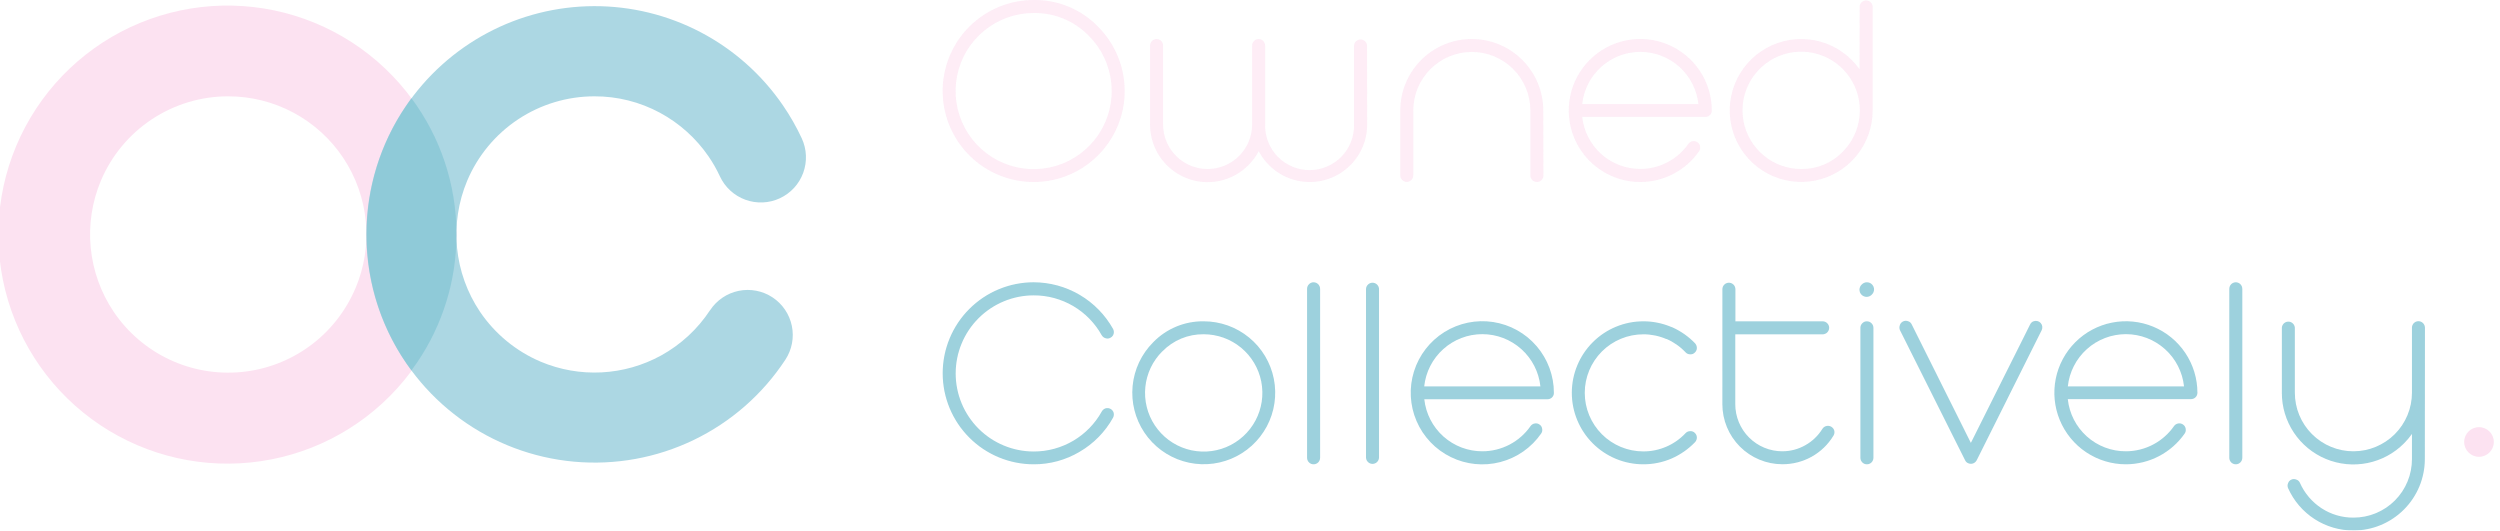
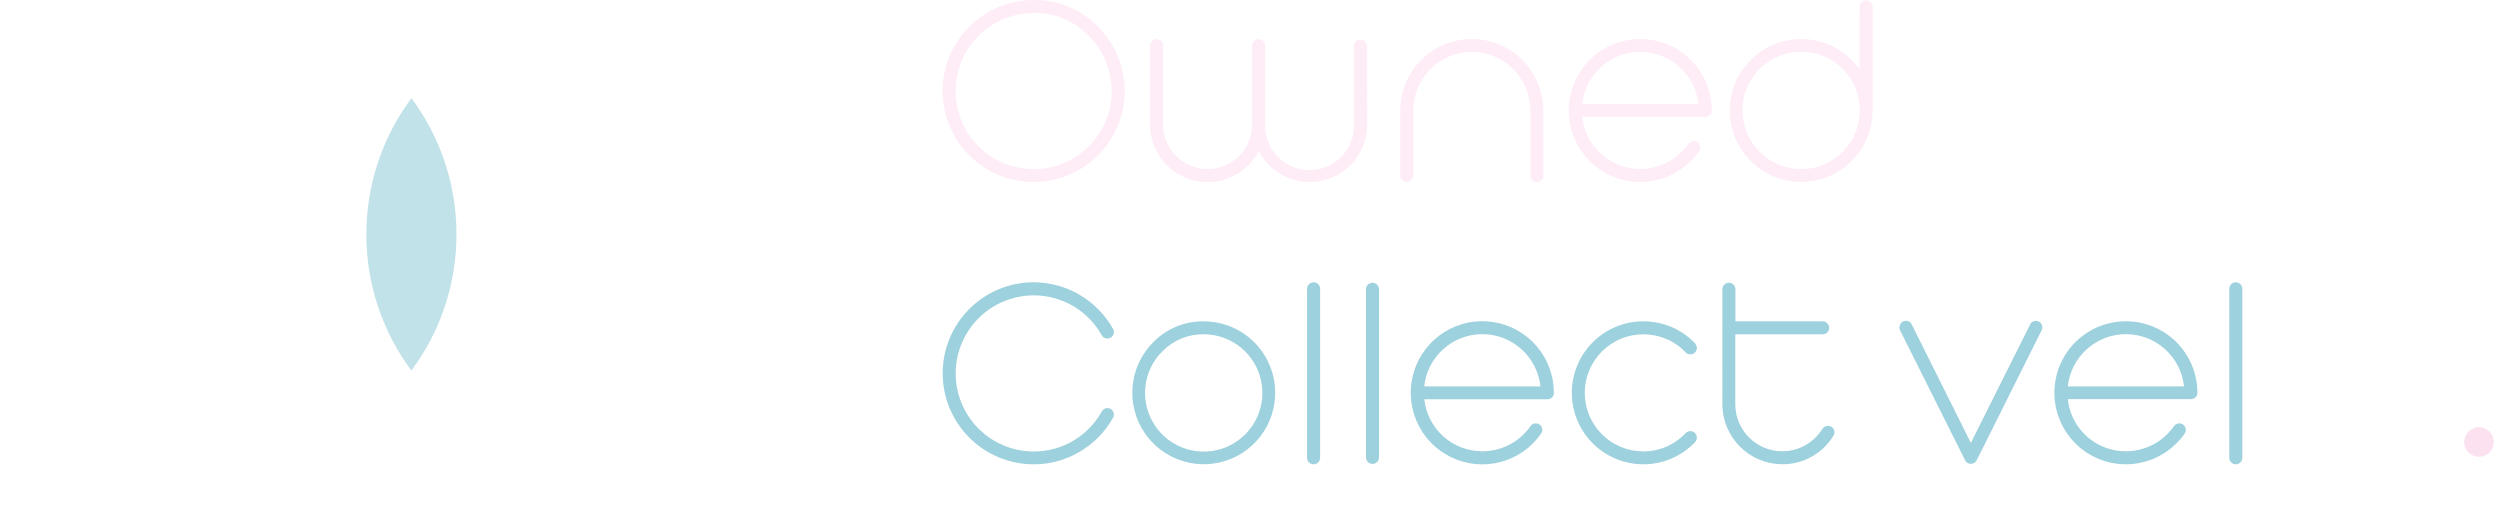
<svg xmlns="http://www.w3.org/2000/svg" width="377" height="80" viewBox="0 0 377 80" fill="none">
  <g clip-path="url(#clip0_0_422)">
    <g opacity="0.8">
      <path opacity="0.8" d="M165.583 4.021C167.828 6.267 169.225 9.221 169.536 12.382C169.847 15.542 169.052 18.712 167.287 21.352C165.522 23.992 162.896 25.938 159.857 26.859C156.817 27.78 153.553 27.618 150.62 26.401C147.686 25.185 145.266 22.988 143.77 20.187C142.275 17.386 141.797 14.152 142.419 11.038C143.04 7.924 144.723 5.122 147.179 3.109C149.635 1.096 152.713 -0.003 155.889 -8.57189e-06C157.694 -0.026 159.484 0.317 161.152 1.008C162.819 1.7 164.327 2.725 165.583 4.021ZM155.889 1.961C153.164 1.957 150.523 2.899 148.416 4.626C146.308 6.352 144.864 8.756 144.331 11.428C143.797 14.099 144.207 16.873 145.49 19.277C146.772 21.68 148.849 23.564 151.366 24.608C153.882 25.652 156.683 25.79 159.29 25C161.897 24.21 164.15 22.54 165.664 20.274C167.177 18.009 167.859 15.289 167.591 12.578C167.324 9.867 166.125 7.332 164.198 5.406C163.121 4.296 161.828 3.418 160.399 2.825C158.97 2.232 157.436 1.938 155.889 1.961Z" fill="#FCE2F1" />
      <path opacity="0.8" d="M206.167 18.773C206.171 20.488 205.664 22.166 204.713 23.593C203.762 25.02 202.408 26.133 200.824 26.79C199.239 27.448 197.496 27.619 195.813 27.284C194.131 26.949 192.586 26.122 191.375 24.908C190.751 24.286 190.226 23.573 189.817 22.794C189.411 23.575 188.885 24.289 188.259 24.908C187.047 26.128 185.499 26.96 183.813 27.299C182.127 27.637 180.378 27.467 178.789 26.809C177.2 26.152 175.842 25.037 174.888 23.606C173.934 22.175 173.426 20.493 173.43 18.773V6.869C173.433 6.609 173.537 6.361 173.721 6.177C173.904 5.993 174.153 5.889 174.413 5.886C174.673 5.888 174.921 5.992 175.105 6.176C175.288 6.36 175.391 6.609 175.391 6.869V18.773C175.391 20.554 176.098 22.262 177.358 23.521C178.617 24.78 180.325 25.488 182.106 25.488C183.887 25.488 185.595 24.78 186.854 23.521C188.113 22.262 188.821 20.554 188.821 18.773V6.869C188.821 6.609 188.924 6.36 189.107 6.176C189.29 5.992 189.539 5.888 189.799 5.886C190.059 5.889 190.307 5.993 190.491 6.177C190.675 6.361 190.779 6.609 190.781 6.869V18.773C190.758 19.668 190.914 20.558 191.241 21.392C191.567 22.226 192.057 22.986 192.682 23.627C193.307 24.268 194.054 24.778 194.879 25.126C195.703 25.474 196.59 25.653 197.485 25.653C198.38 25.653 199.267 25.474 200.091 25.126C200.916 24.778 201.663 24.268 202.288 23.627C202.913 22.986 203.403 22.226 203.729 21.392C204.056 20.558 204.212 19.668 204.189 18.773V6.869C204.206 6.62 204.316 6.388 204.498 6.218C204.68 6.048 204.92 5.953 205.169 5.953C205.418 5.953 205.658 6.048 205.84 6.218C206.022 6.388 206.132 6.62 206.149 6.869L206.167 18.773Z" fill="#FCE2F1" />
      <path opacity="0.8" d="M232.746 26.466C232.746 26.727 232.643 26.976 232.459 27.161C232.274 27.345 232.024 27.448 231.764 27.448C231.503 27.448 231.253 27.345 231.069 27.161C230.885 26.976 230.781 26.727 230.781 26.466V16.663C230.781 14.321 229.851 12.075 228.195 10.419C226.539 8.764 224.294 7.833 221.952 7.833C219.61 7.833 217.364 8.764 215.708 10.419C214.053 12.075 213.122 14.321 213.122 16.663V26.452C213.12 26.712 213.016 26.961 212.832 27.145C212.648 27.328 212.4 27.433 212.14 27.435C211.88 27.434 211.631 27.33 211.448 27.145C211.265 26.961 211.162 26.712 211.162 26.452V16.663C211.162 13.804 212.298 11.061 214.319 9.04C216.341 7.018 219.083 5.882 221.943 5.882C224.802 5.882 227.544 7.018 229.566 9.04C231.588 11.061 232.724 13.804 232.724 16.663L232.746 26.466Z" fill="#FCE2F1" />
      <path opacity="0.8" d="M255.237 21.295C255.362 21.267 255.492 21.267 255.618 21.294C255.743 21.32 255.862 21.373 255.966 21.449C256.076 21.518 256.169 21.61 256.239 21.72C256.309 21.83 256.353 21.954 256.369 22.083C256.397 22.208 256.398 22.338 256.372 22.463C256.347 22.589 256.294 22.708 256.219 22.812C255.225 24.239 253.901 25.405 252.36 26.213C250.819 27.02 249.107 27.444 247.367 27.448C245.233 27.451 243.147 26.821 241.371 25.637C239.596 24.454 238.211 22.77 237.393 20.8C236.574 18.829 236.359 16.66 236.773 14.567C237.188 12.474 238.214 10.551 239.722 9.041C241.23 7.531 243.152 6.503 245.244 6.086C247.337 5.668 249.506 5.881 251.478 6.697C253.449 7.513 255.135 8.895 256.32 10.669C257.506 12.443 258.139 14.529 258.139 16.663C258.141 16.792 258.117 16.92 258.068 17.039C258.019 17.158 257.946 17.266 257.854 17.356C257.667 17.534 257.419 17.631 257.161 17.627H238.596C238.829 19.788 239.855 21.786 241.474 23.235C243.094 24.685 245.194 25.482 247.367 25.474C248.787 25.48 250.186 25.136 251.442 24.474C252.711 23.817 253.799 22.859 254.612 21.684C254.685 21.581 254.778 21.494 254.885 21.427C254.992 21.36 255.112 21.315 255.237 21.295ZM238.596 15.698H256.12C255.889 13.536 254.866 11.535 253.249 10.081C251.631 8.627 249.533 7.823 247.358 7.823C245.183 7.823 243.085 8.627 241.467 10.081C239.85 11.535 238.827 13.536 238.596 15.698Z" fill="#FCE2F1" />
      <path opacity="0.8" d="M280.435 0.983C280.452 0.734 280.562 0.501 280.744 0.331C280.926 0.161 281.166 0.067 281.415 0.067C281.664 0.067 281.904 0.161 282.086 0.331C282.268 0.501 282.378 0.734 282.395 0.983V16.663C282.395 19.155 281.531 21.57 279.95 23.497C278.369 25.424 276.17 26.744 273.725 27.231C271.281 27.718 268.743 27.343 266.545 26.169C264.346 24.996 262.622 23.096 261.666 20.794C260.71 18.492 260.582 15.931 261.303 13.545C262.024 11.159 263.55 9.097 265.62 7.709C267.691 6.322 270.178 5.695 272.659 5.936C275.14 6.176 277.46 7.269 279.226 9.029C279.665 9.467 280.065 9.943 280.421 10.45L280.435 0.983ZM277.858 22.912C279.31 21.467 280.216 19.563 280.42 17.525C280.625 15.487 280.117 13.441 278.982 11.737C277.847 10.032 276.155 8.774 274.196 8.177C272.237 7.58 270.131 7.681 268.238 8.463C266.345 9.245 264.783 10.66 263.816 12.466C262.85 14.272 262.54 16.357 262.939 18.366C263.339 20.375 264.423 22.183 266.006 23.481C267.59 24.78 269.575 25.489 271.623 25.488C272.783 25.506 273.935 25.287 275.007 24.844C276.079 24.401 277.05 23.743 277.858 22.912Z" fill="#FCE2F1" />
      <path opacity="0.8" d="M166.738 61.571C166.991 61.507 167.258 61.542 167.485 61.671C167.595 61.731 167.692 61.813 167.77 61.912C167.848 62.011 167.905 62.124 167.938 62.246C168.004 62.499 167.97 62.768 167.843 62.998C166.655 65.131 164.914 66.905 162.803 68.132C160.709 69.376 158.316 70.028 155.88 70.016C152.24 70.016 148.749 68.57 146.175 65.996C143.602 63.422 142.156 59.931 142.156 56.292C142.156 52.652 143.602 49.161 146.175 46.587C148.749 44.013 152.24 42.567 155.88 42.567C158.317 42.573 160.71 43.226 162.811 44.46C164.913 45.694 166.65 47.465 167.843 49.59C167.97 49.819 168.004 50.088 167.938 50.342C167.904 50.463 167.847 50.576 167.769 50.675C167.692 50.774 167.595 50.856 167.485 50.917C167.375 50.985 167.251 51.029 167.122 51.046C166.993 51.062 166.862 51.051 166.738 51.012C166.488 50.943 166.275 50.781 166.14 50.559C165.126 48.731 163.64 47.209 161.837 46.15C160.034 45.092 157.98 44.536 155.889 44.541C152.767 44.541 149.772 45.782 147.564 47.99C145.357 50.197 144.116 53.192 144.116 56.314C144.116 59.437 145.357 62.431 147.564 64.639C149.772 66.847 152.767 68.087 155.889 68.087C157.98 68.09 160.033 67.533 161.836 66.474C163.639 65.415 165.125 63.893 166.14 62.065C166.267 61.828 166.482 61.651 166.738 61.571Z" fill="#65B6C9" />
      <path opacity="0.8" d="M181.526 48.454C184.019 48.454 186.434 49.318 188.361 50.899C190.288 52.48 191.607 54.679 192.094 57.124C192.581 59.568 192.206 62.106 191.033 64.305C189.859 66.503 187.96 68.227 185.658 69.183C183.356 70.139 180.794 70.267 178.408 69.546C176.022 68.825 173.96 67.299 172.573 65.229C171.186 63.158 170.559 60.671 170.799 58.19C171.04 55.709 172.133 53.389 173.892 51.623C174.881 50.602 176.068 49.794 177.381 49.249C178.694 48.703 180.105 48.433 181.526 48.454ZM175.278 52.982C173.826 54.426 172.921 56.329 172.716 58.366C172.511 60.404 173.018 62.449 174.153 64.153C175.287 65.858 176.977 67.117 178.935 67.715C180.894 68.313 182.999 68.213 184.892 67.433C186.785 66.652 188.348 65.239 189.316 63.435C190.284 61.63 190.596 59.546 190.199 57.537C189.802 55.529 188.72 53.72 187.139 52.419C185.557 51.119 183.574 50.407 181.526 50.405C180.363 50.389 179.209 50.61 178.135 51.055C177.06 51.501 176.088 52.161 175.278 52.995V52.982Z" fill="#65B6C9" />
      <path opacity="0.8" d="M199.072 69.038C199.071 69.298 198.967 69.546 198.783 69.73C198.599 69.913 198.349 70.016 198.089 70.016C197.961 70.018 197.833 69.994 197.714 69.945C197.594 69.896 197.487 69.823 197.397 69.731C197.305 69.64 197.231 69.533 197.182 69.414C197.132 69.295 197.106 69.167 197.107 69.038V43.55C197.106 43.421 197.132 43.293 197.182 43.174C197.231 43.055 197.305 42.947 197.397 42.857C197.486 42.764 197.594 42.69 197.713 42.641C197.832 42.591 197.96 42.566 198.089 42.567C198.349 42.57 198.598 42.674 198.782 42.858C198.965 43.041 199.07 43.29 199.072 43.55V69.038Z" fill="#65B6C9" />
      <path opacity="0.8" d="M207.956 69.038C207.939 69.286 207.828 69.519 207.646 69.689C207.464 69.859 207.224 69.954 206.975 69.954C206.726 69.954 206.487 69.859 206.305 69.689C206.123 69.519 206.012 69.286 205.995 69.038V43.55C206.012 43.301 206.123 43.069 206.305 42.899C206.487 42.729 206.726 42.634 206.975 42.634C207.224 42.634 207.464 42.729 207.646 42.899C207.828 43.069 207.939 43.301 207.956 43.55V69.038Z" fill="#65B6C9" />
      <path opacity="0.8" d="M231.424 63.862C231.55 63.835 231.68 63.834 231.805 63.861C231.931 63.887 232.05 63.94 232.153 64.016C232.263 64.086 232.356 64.178 232.426 64.288C232.496 64.398 232.54 64.521 232.556 64.65C232.584 64.776 232.585 64.907 232.559 65.034C232.532 65.16 232.479 65.279 232.402 65.384C230.931 67.504 228.749 69.028 226.252 69.678C223.754 70.329 221.106 70.063 218.788 68.928C216.469 67.794 214.634 65.867 213.615 63.495C212.596 61.124 212.459 58.467 213.231 56.004C214.003 53.541 215.632 51.436 217.822 50.071C220.013 48.706 222.62 48.171 225.171 48.562C227.722 48.954 230.048 50.247 231.728 52.207C233.407 54.166 234.329 56.663 234.327 59.244C234.329 59.373 234.305 59.501 234.256 59.62C234.207 59.739 234.134 59.847 234.041 59.937C233.855 60.114 233.606 60.212 233.349 60.208H214.784C215.017 62.369 216.042 64.367 217.662 65.817C219.282 67.266 221.381 68.063 223.555 68.055C224.978 68.052 226.379 67.706 227.64 67.046C228.902 66.387 229.985 65.433 230.799 64.265C230.871 64.16 230.963 64.069 231.071 64C231.178 63.931 231.298 63.884 231.424 63.862ZM214.784 58.266H232.294C232.063 56.103 231.04 54.102 229.423 52.648C227.805 51.194 225.707 50.39 223.532 50.39C221.357 50.39 219.259 51.194 217.641 52.648C216.024 54.102 215.001 56.103 214.77 58.266H214.784Z" fill="#65B6C9" />
      <path opacity="0.8" d="M254.888 65.017C255.016 65.008 255.144 65.028 255.264 65.074C255.384 65.12 255.492 65.192 255.581 65.284C255.675 65.37 255.75 65.474 255.803 65.59C255.856 65.706 255.885 65.832 255.889 65.959C255.891 66.221 255.795 66.474 255.622 66.67C254.61 67.723 253.401 68.566 252.063 69.151C250.719 69.726 249.272 70.02 247.811 70.016C244.952 70.016 242.209 68.88 240.188 66.858C238.166 64.836 237.03 62.094 237.03 59.235C237.03 56.376 238.166 53.633 240.188 51.611C242.209 49.59 244.952 48.454 247.811 48.454C249.272 48.451 250.719 48.746 252.063 49.319H252.099C253.423 49.9 254.62 50.735 255.622 51.777C255.795 51.975 255.89 52.23 255.889 52.493C255.886 52.619 255.857 52.744 255.804 52.859C255.751 52.975 255.675 53.078 255.581 53.163C255.493 53.257 255.385 53.33 255.265 53.377C255.145 53.423 255.016 53.443 254.888 53.434C254.759 53.436 254.631 53.411 254.512 53.361C254.393 53.311 254.285 53.238 254.195 53.145C253.39 52.282 252.416 51.595 251.334 51.125H251.275C250.181 50.653 249.002 50.411 247.811 50.414C245.469 50.414 243.223 51.345 241.567 53C239.912 54.656 238.981 56.902 238.981 59.244C238.981 61.586 239.912 63.831 241.567 65.487C243.223 67.143 245.469 68.073 247.811 68.073C249.002 68.077 250.181 67.835 251.275 67.362C252.373 66.891 253.361 66.197 254.177 65.325C254.267 65.226 254.377 65.148 254.5 65.095C254.622 65.042 254.755 65.015 254.888 65.017Z" fill="#65B6C9" />
      <path opacity="0.8" d="M259.737 43.55C259.754 43.301 259.865 43.069 260.047 42.899C260.229 42.729 260.469 42.634 260.718 42.634C260.967 42.634 261.207 42.729 261.389 42.899C261.571 43.069 261.681 43.301 261.698 43.55V48.454H274.856C275.116 48.456 275.365 48.56 275.549 48.744C275.732 48.928 275.837 49.176 275.839 49.436C275.837 49.696 275.732 49.945 275.549 50.128C275.365 50.312 275.116 50.416 274.856 50.419H261.68V60.955C261.679 61.888 261.863 62.811 262.219 63.673C262.576 64.535 263.099 65.318 263.758 65.977C264.418 66.636 265.2 67.159 266.062 67.516C266.924 67.873 267.847 68.056 268.78 68.055C269.986 68.055 271.171 67.743 272.221 67.15C273.286 66.559 274.18 65.704 274.82 64.668C274.886 64.562 274.972 64.469 275.074 64.396C275.176 64.323 275.291 64.271 275.413 64.243C275.54 64.211 275.672 64.204 275.801 64.225C275.93 64.245 276.054 64.291 276.165 64.36C276.279 64.427 276.377 64.515 276.455 64.621C276.533 64.727 276.588 64.848 276.618 64.976C276.668 65.228 276.619 65.489 276.482 65.705C275.68 67.03 274.547 68.122 273.195 68.875C271.847 69.623 270.33 70.013 268.789 70.007C266.387 70.007 264.084 69.053 262.385 67.354C260.687 65.656 259.733 63.353 259.733 60.951L259.737 43.55Z" fill="#65B6C9" />
-       <path opacity="0.8" d="M282.291 42.884C282.392 42.984 282.471 43.102 282.525 43.233C282.58 43.364 282.608 43.504 282.608 43.645C282.608 43.786 282.58 43.926 282.525 44.057C282.471 44.187 282.392 44.306 282.291 44.406C282.194 44.516 282.075 44.604 281.942 44.666C281.809 44.728 281.664 44.763 281.518 44.767C281.371 44.771 281.225 44.746 281.088 44.691C280.952 44.637 280.828 44.556 280.724 44.452C280.62 44.348 280.538 44.224 280.484 44.087C280.43 43.951 280.404 43.805 280.409 43.658C280.413 43.511 280.447 43.367 280.509 43.234C280.572 43.101 280.66 42.982 280.77 42.884C280.87 42.784 280.988 42.705 281.119 42.65C281.249 42.596 281.389 42.568 281.531 42.568C281.672 42.568 281.812 42.596 281.943 42.65C282.073 42.705 282.192 42.784 282.291 42.884ZM282.513 69.038C282.512 69.298 282.408 69.546 282.224 69.73C282.04 69.913 281.79 70.016 281.531 70.016C281.402 70.018 281.274 69.994 281.155 69.945C281.036 69.896 280.928 69.823 280.838 69.731C280.746 69.64 280.673 69.532 280.623 69.413C280.573 69.295 280.548 69.167 280.548 69.038V49.436C280.547 49.307 280.571 49.179 280.621 49.06C280.671 48.941 280.745 48.833 280.838 48.743C280.927 48.65 281.034 48.575 281.154 48.525C281.273 48.475 281.401 48.451 281.531 48.454C281.791 48.456 282.039 48.56 282.223 48.744C282.407 48.928 282.511 49.176 282.513 49.436V69.038Z" fill="#65B6C9" />
      <path opacity="0.8" d="M286.493 49.051C286.528 48.927 286.588 48.811 286.671 48.712C286.754 48.613 286.857 48.532 286.973 48.476C287.089 48.418 287.216 48.385 287.345 48.378C287.474 48.371 287.604 48.39 287.725 48.436C287.848 48.47 287.961 48.531 288.057 48.613C288.153 48.696 288.23 48.8 288.282 48.916L297.207 66.787L306.149 48.916C306.202 48.799 306.28 48.696 306.377 48.613C306.474 48.53 306.588 48.47 306.711 48.436C306.893 48.376 307.089 48.372 307.273 48.424C307.458 48.475 307.623 48.58 307.748 48.725C307.873 48.87 307.953 49.049 307.977 49.239C308.001 49.429 307.969 49.622 307.884 49.794L298.094 69.391C297.993 69.585 297.835 69.742 297.641 69.844C297.525 69.901 297.399 69.933 297.27 69.941C297.141 69.948 297.011 69.928 296.89 69.885C296.767 69.85 296.653 69.789 296.557 69.705C296.46 69.621 296.384 69.517 296.333 69.4L286.521 49.803C286.466 49.686 286.435 49.559 286.431 49.43C286.426 49.301 286.447 49.172 286.493 49.051Z" fill="#65B6C9" />
      <path opacity="0.8" d="M328.463 63.862C328.589 63.836 328.72 63.836 328.846 63.862C328.972 63.889 329.092 63.941 329.197 64.016C329.305 64.087 329.397 64.18 329.467 64.29C329.536 64.399 329.582 64.522 329.6 64.65C329.626 64.776 329.626 64.907 329.6 65.033C329.573 65.159 329.521 65.279 329.446 65.384C328.45 66.81 327.125 67.976 325.583 68.782C324.042 69.588 322.329 70.011 320.589 70.016C318.456 70.017 316.37 69.385 314.596 68.201C312.822 67.016 311.439 65.332 310.622 63.362C309.804 61.391 309.59 59.223 310.005 57.13C310.42 55.038 311.447 53.116 312.955 51.607C314.462 50.098 316.384 49.07 318.476 48.653C320.568 48.236 322.737 48.448 324.708 49.264C326.679 50.079 328.364 51.461 329.55 53.234C330.736 55.008 331.369 57.093 331.37 59.226C331.372 59.355 331.347 59.483 331.297 59.602C331.247 59.721 331.173 59.829 331.08 59.919C330.894 60.096 330.645 60.194 330.387 60.19H311.823C312.05 62.354 313.072 64.357 314.692 65.811C316.311 67.264 318.413 68.064 320.589 68.055C322.012 68.052 323.414 67.706 324.675 67.046C325.936 66.387 327.019 65.433 327.834 64.265C327.906 64.159 327.999 64.069 328.107 63.999C328.215 63.93 328.336 63.883 328.463 63.862ZM311.827 58.266H329.351C329.12 56.103 328.097 54.102 326.48 52.648C324.862 51.194 322.764 50.39 320.589 50.39C318.414 50.39 316.316 51.194 314.698 52.648C313.081 54.102 312.058 56.103 311.827 58.266Z" fill="#65B6C9" />
      <path opacity="0.8" d="M338.139 69.038C338.138 69.298 338.034 69.546 337.85 69.73C337.666 69.913 337.417 70.016 337.157 70.016C337.028 70.016 336.901 69.992 336.782 69.943C336.663 69.894 336.555 69.822 336.464 69.731C336.373 69.64 336.301 69.532 336.252 69.413C336.203 69.294 336.178 69.166 336.179 69.038V43.55C336.179 43.29 336.282 43.041 336.465 42.857C336.648 42.673 336.897 42.569 337.157 42.567C337.417 42.57 337.665 42.674 337.849 42.858C338.033 43.041 338.137 43.29 338.139 43.55V69.038Z" fill="#65B6C9" />
-       <path opacity="0.8" d="M365.665 69.21C365.667 70.626 365.389 72.028 364.849 73.337C364.308 74.646 363.515 75.835 362.515 76.837C361.514 77.839 360.326 78.634 359.018 79.177C357.711 79.72 356.309 79.999 354.893 80C352.809 80.003 350.77 79.402 349.022 78.268C347.274 77.135 345.892 75.519 345.044 73.616C344.991 73.498 344.963 73.369 344.963 73.24C344.963 73.11 344.991 72.982 345.044 72.864C345.083 72.743 345.147 72.632 345.233 72.539C345.319 72.446 345.425 72.373 345.542 72.325C345.66 72.271 345.789 72.243 345.918 72.243C346.048 72.243 346.176 72.271 346.294 72.325C346.415 72.364 346.525 72.429 346.618 72.515C346.711 72.601 346.784 72.706 346.833 72.823C347.529 74.389 348.665 75.72 350.102 76.654C351.533 77.583 353.205 78.071 354.911 78.058C356.07 78.059 357.218 77.831 358.288 77.388C359.359 76.944 360.332 76.293 361.15 75.473C361.969 74.653 362.618 73.679 363.059 72.607C363.5 71.535 363.726 70.387 363.722 69.228V65.438C363.365 65.945 362.965 66.421 362.527 66.86C361.019 68.375 359.096 69.408 357 69.828C354.904 70.247 352.731 70.034 350.757 69.216C348.782 68.398 347.095 67.012 345.911 65.233C344.726 63.454 344.096 61.363 344.103 59.226V49.418C344.119 49.17 344.23 48.937 344.412 48.767C344.594 48.597 344.834 48.502 345.083 48.502C345.332 48.502 345.572 48.597 345.754 48.767C345.936 48.937 346.046 49.17 346.063 49.418V59.226C346.063 61.567 346.993 63.813 348.649 65.469C350.305 67.125 352.551 68.055 354.893 68.055C357.234 68.055 359.48 67.125 361.136 65.469C362.792 63.813 363.722 61.567 363.722 59.226V49.418C363.722 49.158 363.825 48.909 364.008 48.725C364.192 48.541 364.44 48.437 364.7 48.436C364.96 48.438 365.209 48.542 365.392 48.726C365.576 48.91 365.68 49.158 365.683 49.418L365.665 69.21Z" fill="#65B6C9" />
    </g>
    <path d="M373.833 68.888C375.068 68.888 376.07 67.887 376.07 66.652C376.07 65.416 375.068 64.415 373.833 64.415C372.598 64.415 371.596 65.416 371.596 66.652C371.596 67.887 372.598 68.888 373.833 68.888Z" fill="#FCE2F1" />
-     <path d="M66.117 21.951C62.787 14.06 56.644 7.686 48.879 4.07C41.114 0.453 32.283 -0.15 24.099 2.379C15.915 4.907 8.962 10.387 4.591 17.753C0.22 25.12 -1.258 33.848 0.444 42.243C2.147 50.638 6.908 58.1 13.803 63.182C20.698 68.264 29.236 70.603 37.758 69.744C46.281 68.885 54.18 64.89 59.923 58.534C65.665 52.178 68.841 43.916 68.834 35.35C68.832 30.747 67.908 26.192 66.117 21.951ZM53.606 43.455C52.149 46.915 49.782 49.917 46.758 52.143C43.734 54.369 40.164 55.736 36.427 56.099C32.69 56.462 28.923 55.809 25.527 54.207C22.131 52.605 19.231 50.115 17.134 47C15.203 44.124 14.017 40.814 13.682 37.367C13.347 33.92 13.873 30.443 15.214 27.249C16.808 23.475 19.48 20.256 22.895 17.992C26.309 15.729 30.316 14.523 34.412 14.526C37.852 14.523 41.238 15.373 44.269 16.998C47.3 18.623 49.881 20.974 51.782 23.84C53.684 26.705 54.846 29.997 55.165 33.422C55.484 36.846 54.95 40.296 53.611 43.464L53.606 43.455Z" fill="#FCE2F1" />
-     <path d="M107.082 46.769C105.213 49.615 102.678 51.962 99.697 53.606C96.938 55.121 93.873 55.992 90.731 56.155C87.588 56.318 84.449 55.769 81.549 54.548C77.827 52.97 74.641 50.349 72.375 47C70.445 44.124 69.258 40.814 68.923 37.367C68.588 33.92 69.115 30.443 70.455 27.249C72.049 23.476 74.721 20.256 78.136 17.992C81.55 15.729 85.557 14.523 89.654 14.526C93.097 14.517 96.489 15.369 99.52 17.003C102.454 18.586 104.969 20.846 106.855 23.595C107.507 24.545 108.078 25.547 108.562 26.593C108.939 27.403 109.471 28.132 110.128 28.736C110.786 29.341 111.556 29.811 112.395 30.118C113.234 30.425 114.125 30.564 115.018 30.527C115.911 30.489 116.787 30.276 117.598 29.9C118.408 29.524 119.137 28.992 119.742 28.335C120.347 27.677 120.816 26.907 121.123 26.068C121.43 25.229 121.569 24.337 121.532 23.445C121.495 22.552 121.282 21.675 120.906 20.865C120.103 19.137 119.158 17.478 118.08 15.907C114.91 11.273 110.653 7.485 105.682 4.873C100.711 2.262 95.176 0.907 89.561 0.926C83.946 0.945 78.421 2.338 73.468 4.983C68.515 7.629 64.285 11.446 61.146 16.101C57.948 20.852 55.984 26.324 55.431 32.024C54.878 37.723 55.752 43.471 57.976 48.748C60.403 54.489 64.344 59.464 69.378 63.14C74.412 66.816 80.349 69.056 86.557 69.62C92.764 70.185 99.009 69.052 104.623 66.344C110.237 63.636 115.011 59.454 118.433 54.245C119.423 52.74 119.774 50.903 119.409 49.139C119.045 47.375 117.994 45.828 116.489 44.838C114.983 43.849 113.147 43.498 111.382 43.862C109.618 44.227 108.071 45.278 107.082 46.783V46.769Z" fill="#ACD7E3" />
    <path opacity="0.4" d="M68.834 35.572V35.182C68.815 27.837 66.434 20.693 62.042 14.806C61.73 15.227 61.422 15.653 61.136 16.088C57.337 21.706 55.289 28.323 55.25 35.105C55.25 35.178 55.25 35.25 55.25 35.327C55.25 35.404 55.25 35.436 55.25 35.495C55.263 42.84 57.645 49.986 62.042 55.87C62.344 55.454 62.646 55.028 62.947 54.594C66.75 48.977 68.799 42.358 68.834 35.576V35.572Z" fill="#65B6C9" />
  </g>
  <defs>
    <clipPath id="clip0_0_422">
      <rect width="376.07" height="80" fill="white" />
    </clipPath>
  </defs>
</svg>